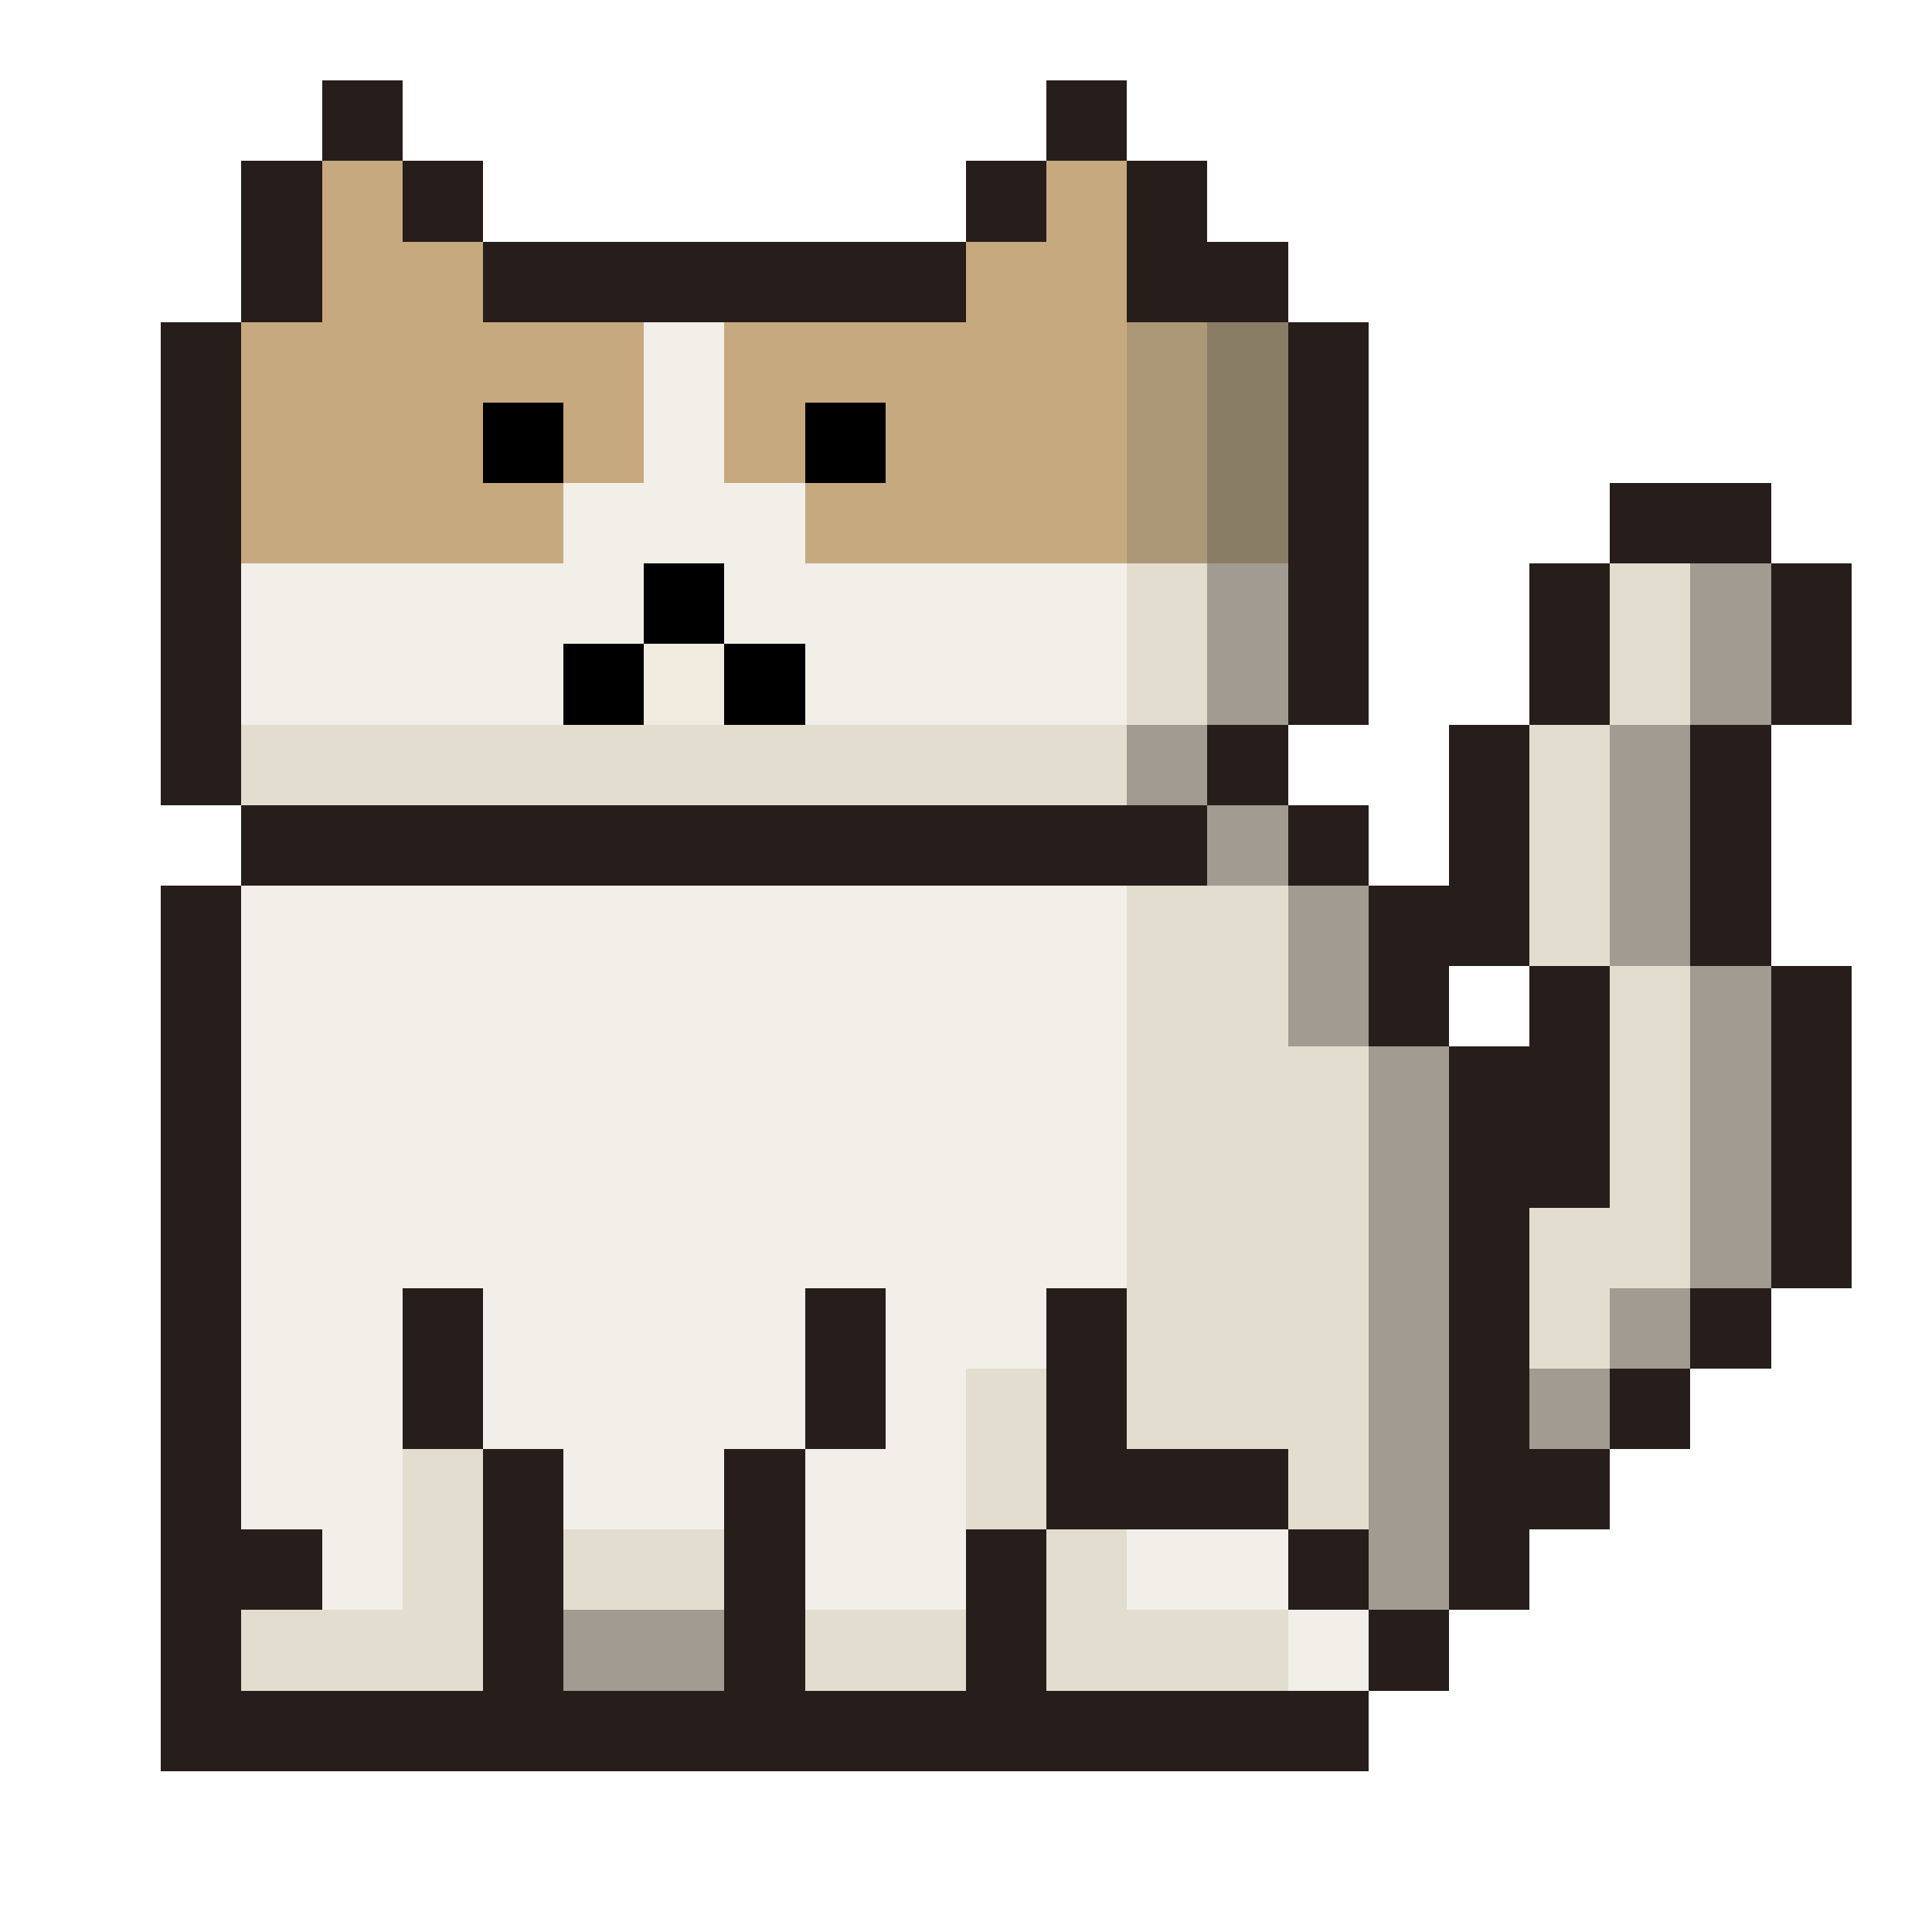
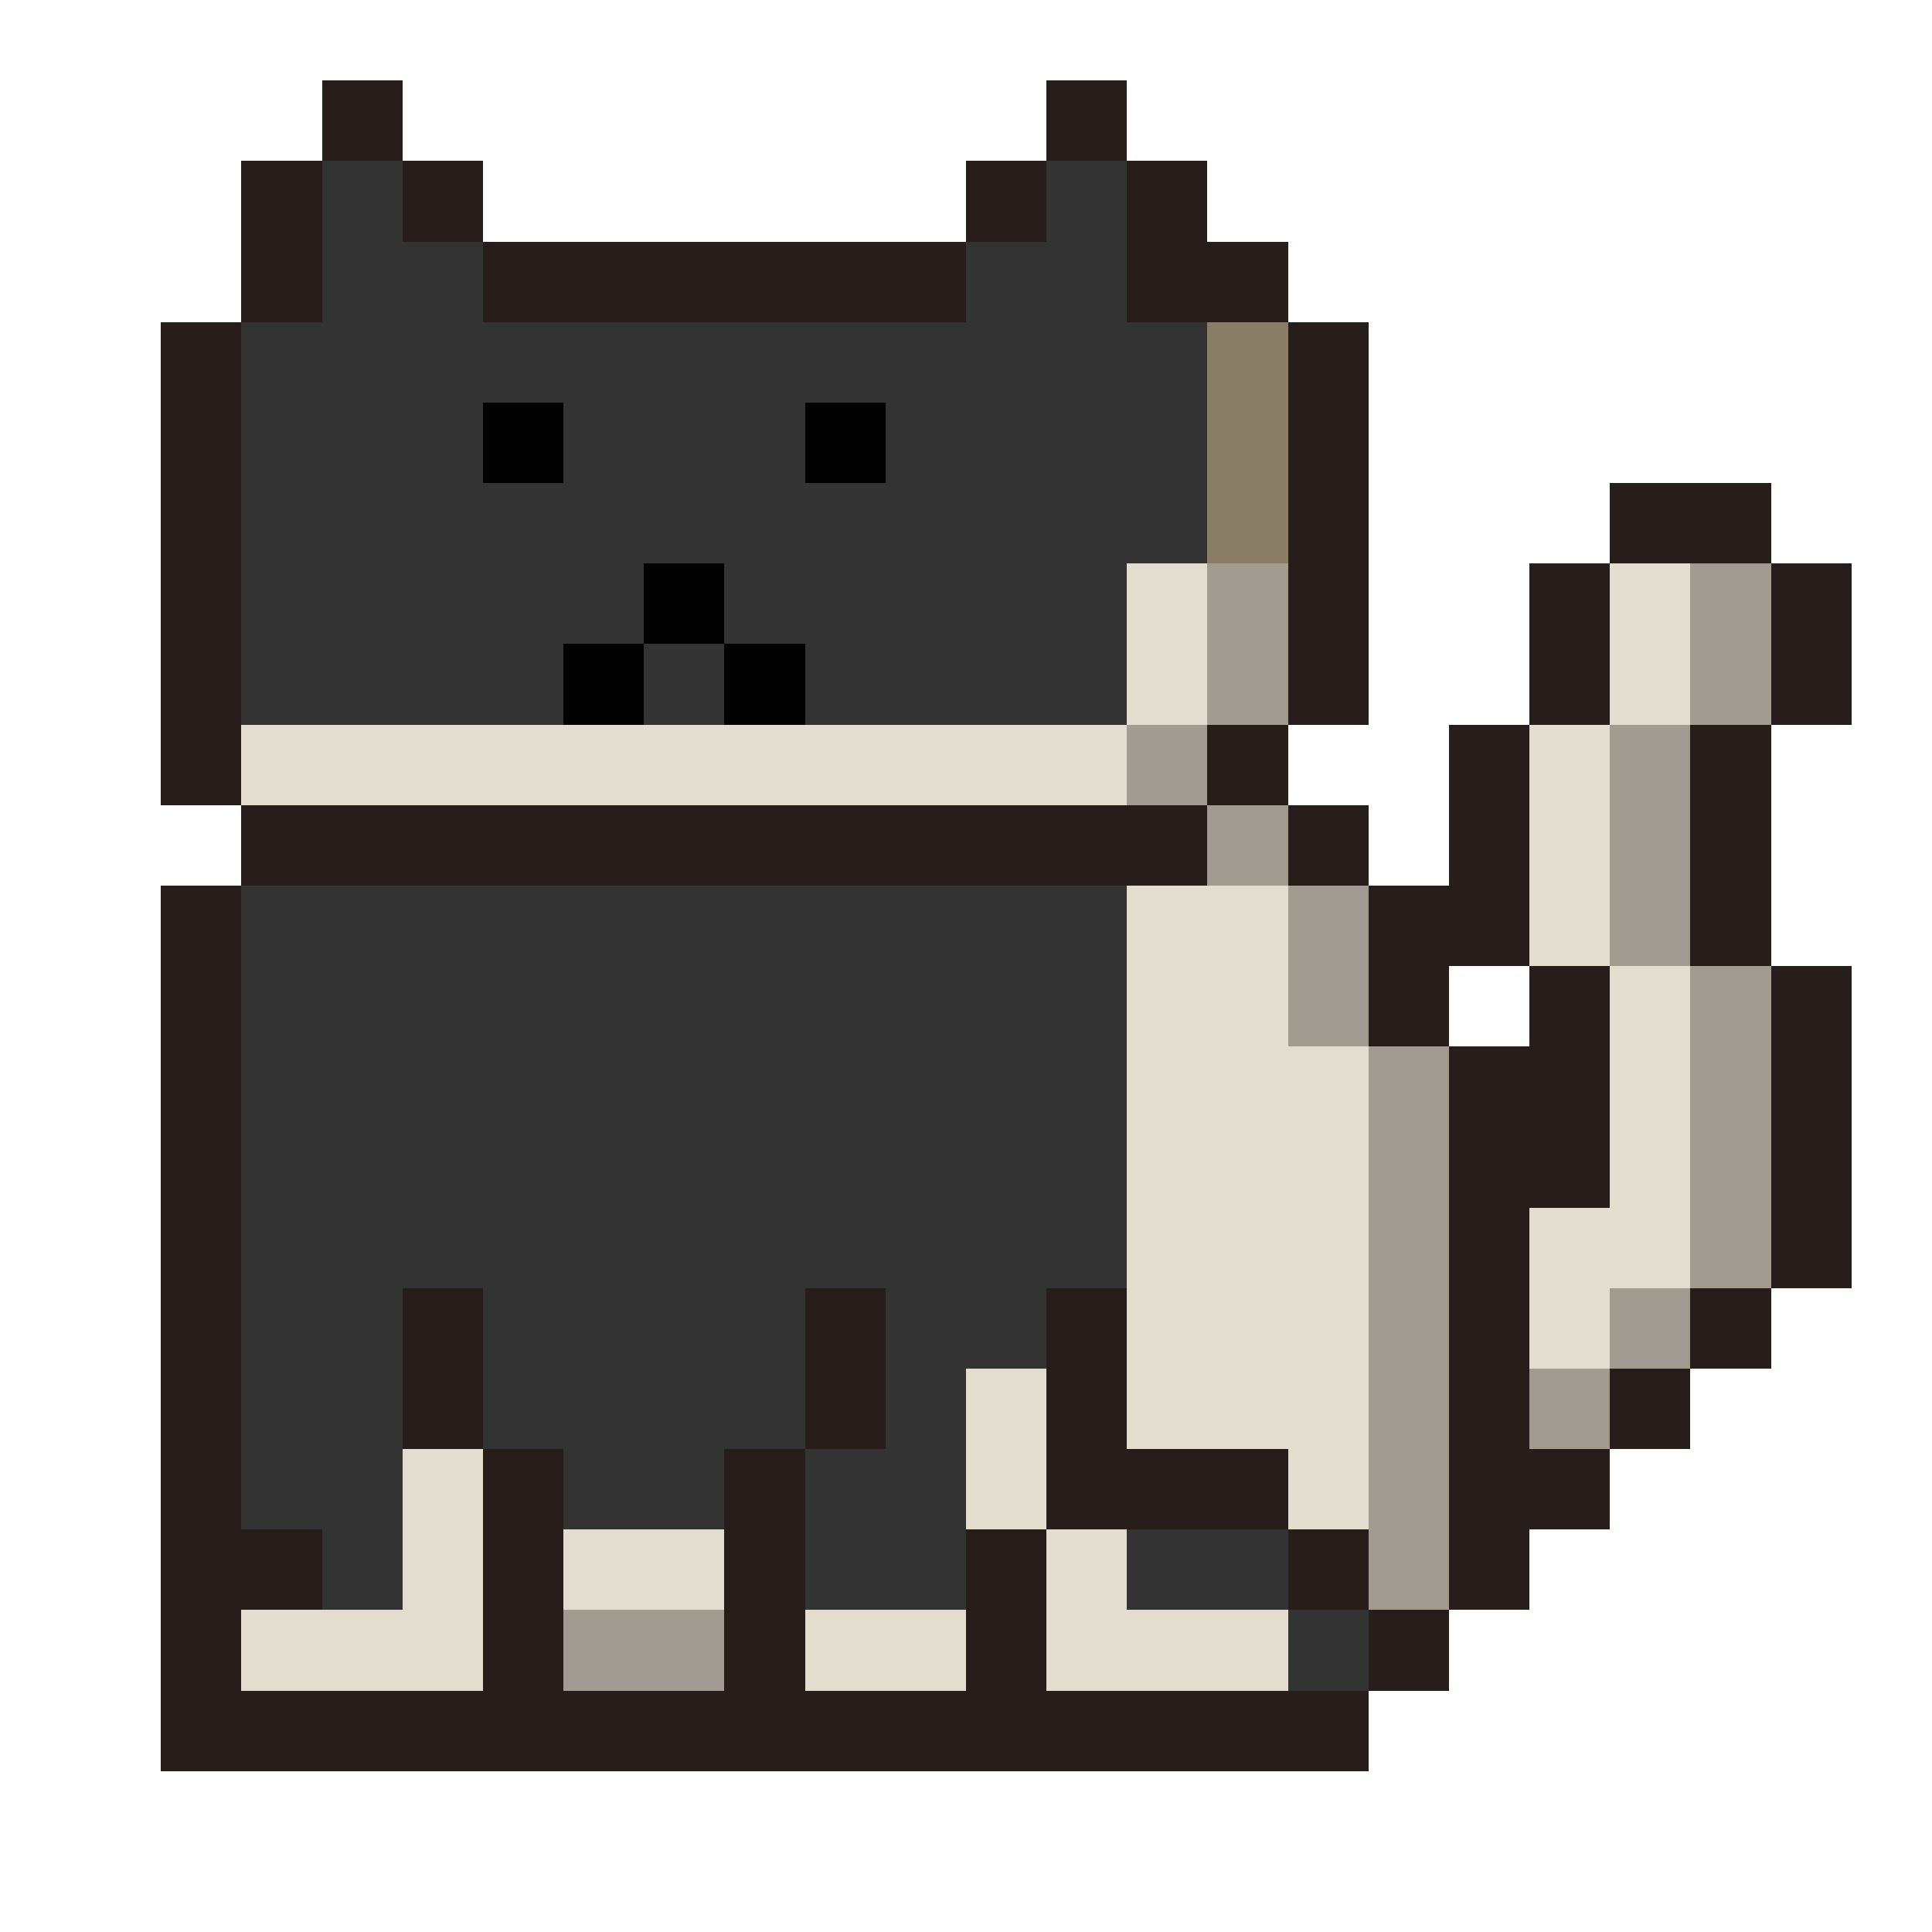
<svg xmlns="http://www.w3.org/2000/svg" viewBox="0 -0.5 24 23.999" width="960" height="960" preserveAspectRatio="none" shape-rendering="crispEdges">
  <rect x="0" y="-0.5" width="24" height="23.999" fill="#333333" stroke="none" />
  <path stroke="#000000" d="M6 5h1M10 5h1M8 7h1M7 8h1M9 8h1" />
  <path stroke="#271d1a" d="M4 1h1M13 1h1M3 2h1M5 2h1M12 2h1M14 2h1M3 3h1M6 3h6M14 3h2M2 4h1M16 4h1M2 5h1M16 5h1M2 6h1M16 6h1M20 6h2M2 7h1M16 7h1M19 7h1M22 7h1M2 8h1M16 8h1M19 8h1M22 8h1M2 9h1M15 9h1M18 9h1M21 9h1M3 10h12M16 10h1M18 10h1M21 10h1M2 11h1M17 11h2M21 11h1M2 12h1M17 12h1M19 12h1M22 12h1M2 13h1M18 13h2M22 13h1M2 14h1M18 14h2M22 14h1M2 15h1M18 15h1M22 15h1M2 16h1M5 16h1M10 16h1M13 16h1M18 16h1M21 16h1M2 17h1M5 17h1M10 17h1M13 17h1M18 17h1M20 17h1M2 18h1M6 18h1M9 18h1M13 18h3M18 18h2M2 19h2M6 19h1M9 19h1M12 19h1M16 19h1M18 19h1M2 20h1M6 20h1M9 20h1M12 20h1M17 20h1M2 21h15" />
  <path stroke="#8a7d66" d="M15 4h1M15 5h1M15 6h1" />
  <path stroke="#a19b91" d="M15 7h1M21 7h1M15 8h1M21 8h1M14 9h1M20 9h1M15 10h1M20 10h1M16 11h1M20 11h1M16 12h1M21 12h1M17 13h1M21 13h1M17 14h1M21 14h1M17 15h1M21 15h1M17 16h1M20 16h1M17 17h1M19 17h1M17 18h1M17 19h1M7 20h2" />
-   <path stroke="#ac9877" d="M14 4h1M14 5h1M14 6h1" />
-   <path stroke="#c7a97f" d="M4 2h1M13 2h1M4 3h2M12 3h2M3 4h5M9 4h5M3 5h3M7 5h1M9 5h1M11 5h3M3 6h4M10 6h4" />
  <path stroke="#e3ddcf" d="M14 7h1M20 7h1M14 8h1M20 8h1M3 9h11M19 9h1M19 10h1M14 11h2M19 11h1M14 12h2M20 12h1M14 13h3M20 13h1M14 14h3M20 14h1M14 15h3M19 15h2M14 16h3M19 16h1M12 17h1M14 17h3M5 18h1M12 18h1M16 18h1M5 19h1M7 19h2M13 19h1M3 20h3M10 20h2M13 20h3" />
-   <path stroke="#f1eadf" d="M8 8h1" />
-   <path stroke="#f2eee8" d="M8 4h1M8 5h1M7 6h3M3 7h5M9 7h5M3 8h4M10 8h4M3 11h11M3 12h11M3 13h11M3 14h11M3 15h11M3 16h2M6 16h4M11 16h2M3 17h2M6 17h4M11 17h1M3 18h2M7 18h2M10 18h2M4 19h1M10 19h2M14 19h2M16 20h1" />
  <path stroke="#ffffff" d="M0 0h24M0 1h4M5 1h8M14 1h10M0 2h3M6 2h6M15 2h9M0 3h3M16 3h8M0 4h2M17 4h7M0 5h2M17 5h7M0 6h2M17 6h3M22 6h2M0 7h2M17 7h2M23 7h1M0 8h2M17 8h2M23 8h1M0 9h2M16 9h2M22 9h2M0 10h3M17 10h1M22 10h2M0 11h2M22 11h2M0 12h2M18 12h1M23 12h1M0 13h2M23 13h1M0 14h2M23 14h1M0 15h2M23 15h1M0 16h2M22 16h2M0 17h2M21 17h3M0 18h2M20 18h4M0 19h2M19 19h5M0 20h2M18 20h6M0 21h2M17 21h7M0 22h24M0 23h24" />
</svg>